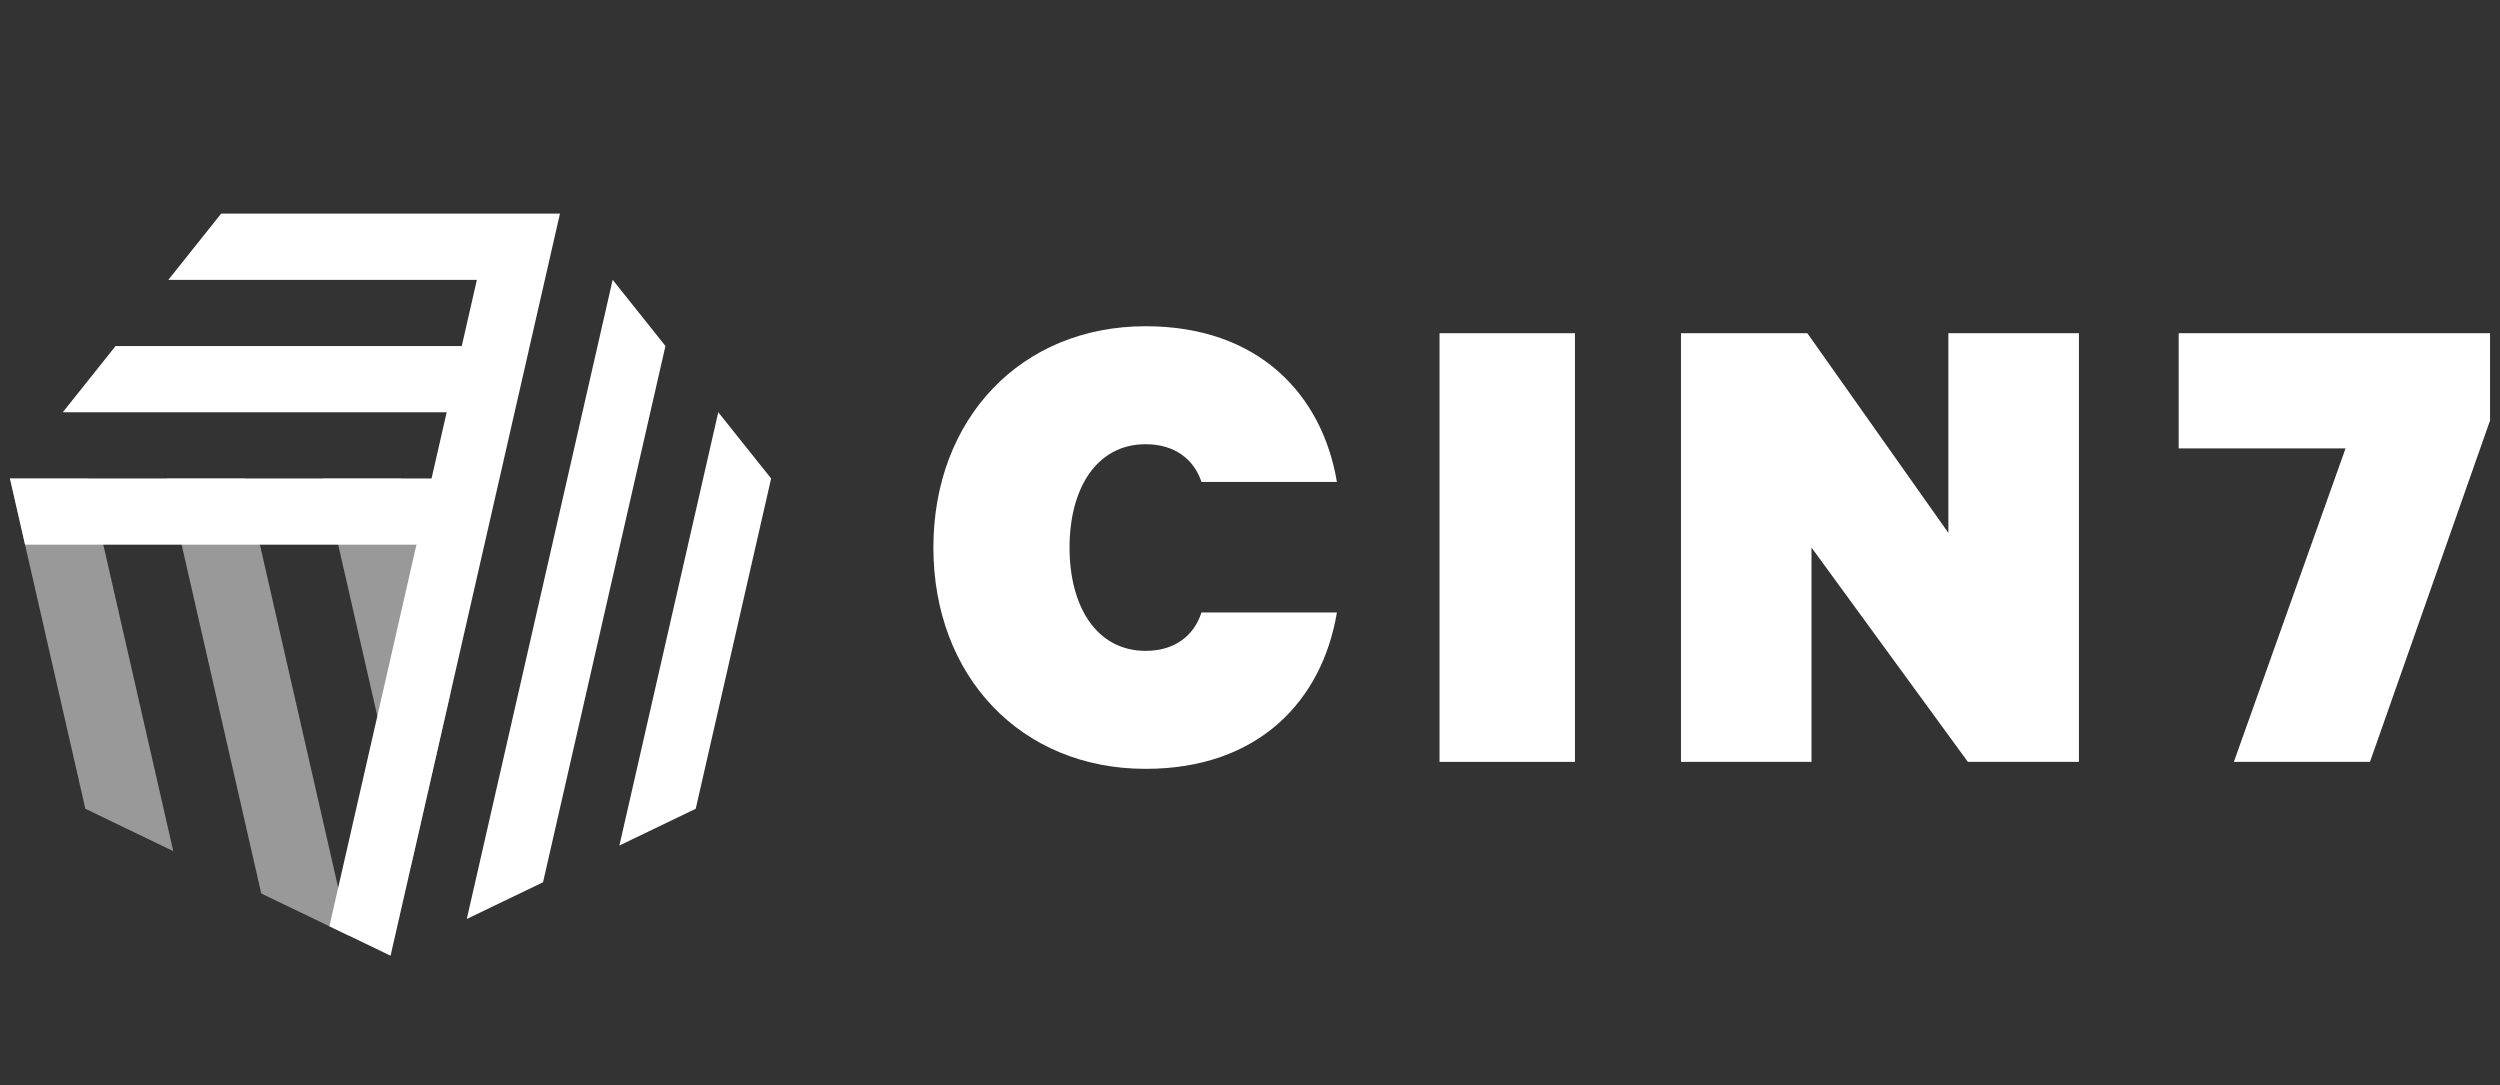
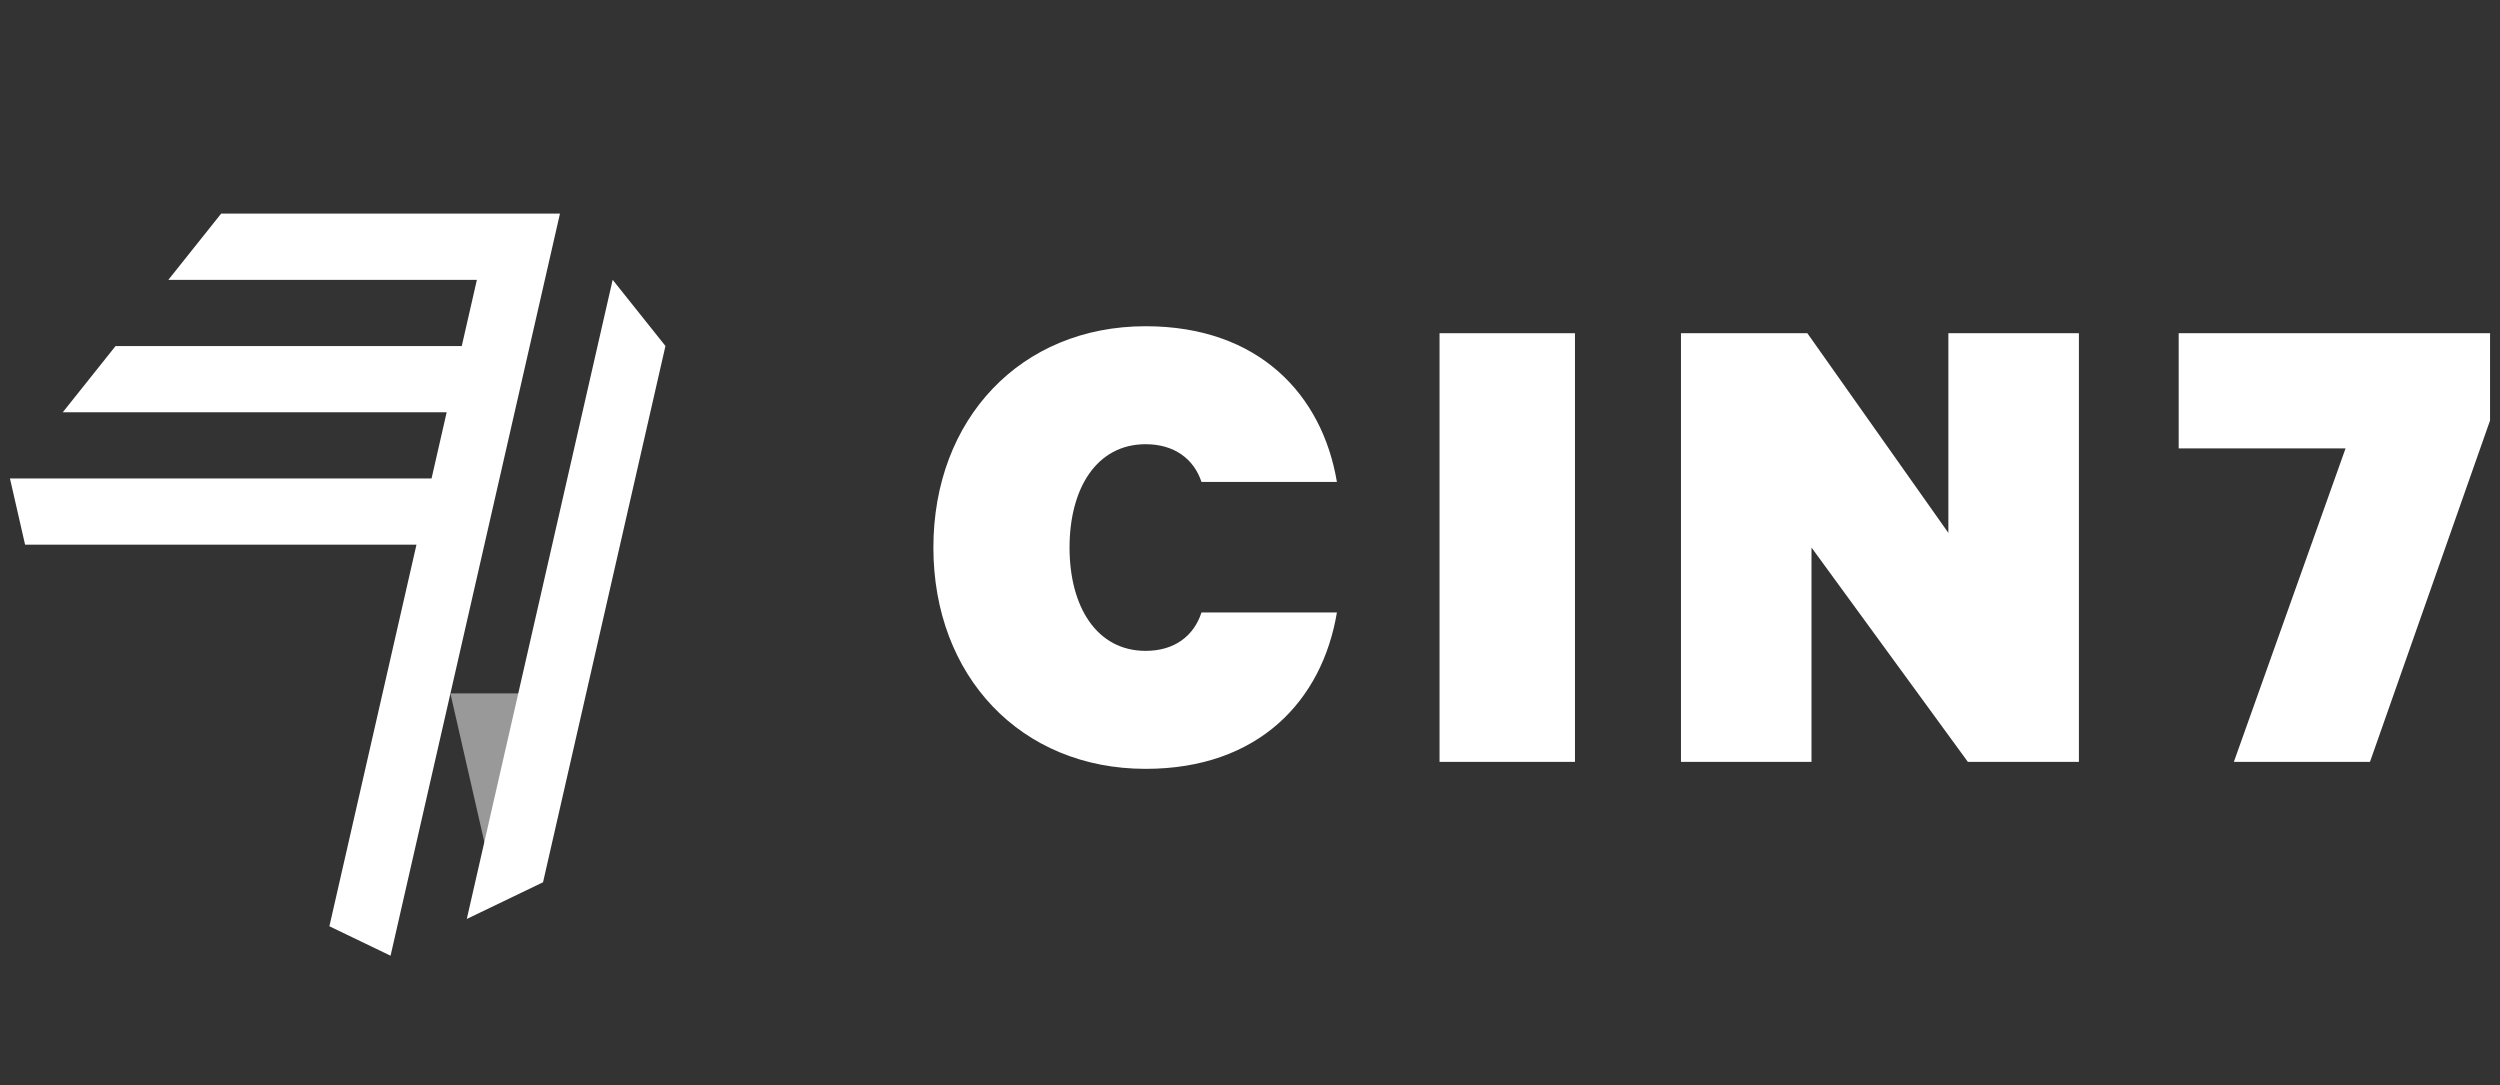
<svg xmlns="http://www.w3.org/2000/svg" viewBox="0 0 691 300">
  <rect x="0" y="0" width="691" height="300" fill="#333333" stroke="none" />
  <g fill="#fff" fill-rule="evenodd">
    <path d="m316.65 90.17c31.26 0 48.82 18.91 52.87 43.03h-37.43c-2.12-6.37-7.52-10.42-15.44-10.42-13.51 0-21.03 12.16-21.03 28.56s7.53 28.56 21.03 28.56c7.91 0 13.31-4.05 15.44-10.61h37.43c-4.05 24.31-21.61 43.22-52.87 43.22-34.54 0-58.66-25.66-58.66-61.17s24.12-61.17 58.66-61.17z" />
    <path d="m397.89 210.58h37.43v-118.48h-37.43z" />
    <path d="m574.6 210.58h-30.68l-43.22-59.24v59.24h-36.08v-118.48h34.93l38.98 55.19v-55.19h36.08v118.48z" />
    <path d="m655.07 210.58h-37.63l30.87-86.64h-46.12v-31.84h86.06v24.12l-33.19 94.36z" />
    <g fill-opacity=".5">
-       <path d="m72.2 246.95 18.83 9.07 5.48 2.64-28.85-126.41h-21.63l26.18 114.7z" />
-       <path d="m23.58 223.54 24.31 11.71-23.51-102.99h-21.63l20.84 91.29z" />
-       <path d="m124.49 191.66-13.56-59.41h-21.63l24.38 106.81 10.82-47.4z" />
+       <path d="m124.49 191.66-13.56-59.41l24.38 106.81 10.82-47.4z" />
    </g>
    <path d="m150.11 243.85-21.09 10.15 40.32-176.66 14.59 18.29-33.83 148.21z" />
-     <path d="m192.3 223.54-21.1 10.16 27.33-119.76 14.61 18.31z" />
    <path d="m61.12 59.05-14.59 18.3h85.28l-4.18 18.3h-95.69l-14.59 18.3h106.11l-4.18 18.3h-116.53l4.18 18.3h108.18l-24.07 105.47 16.91 8.14 46.82-205.11h-93.65z" />
  </g>
</svg>